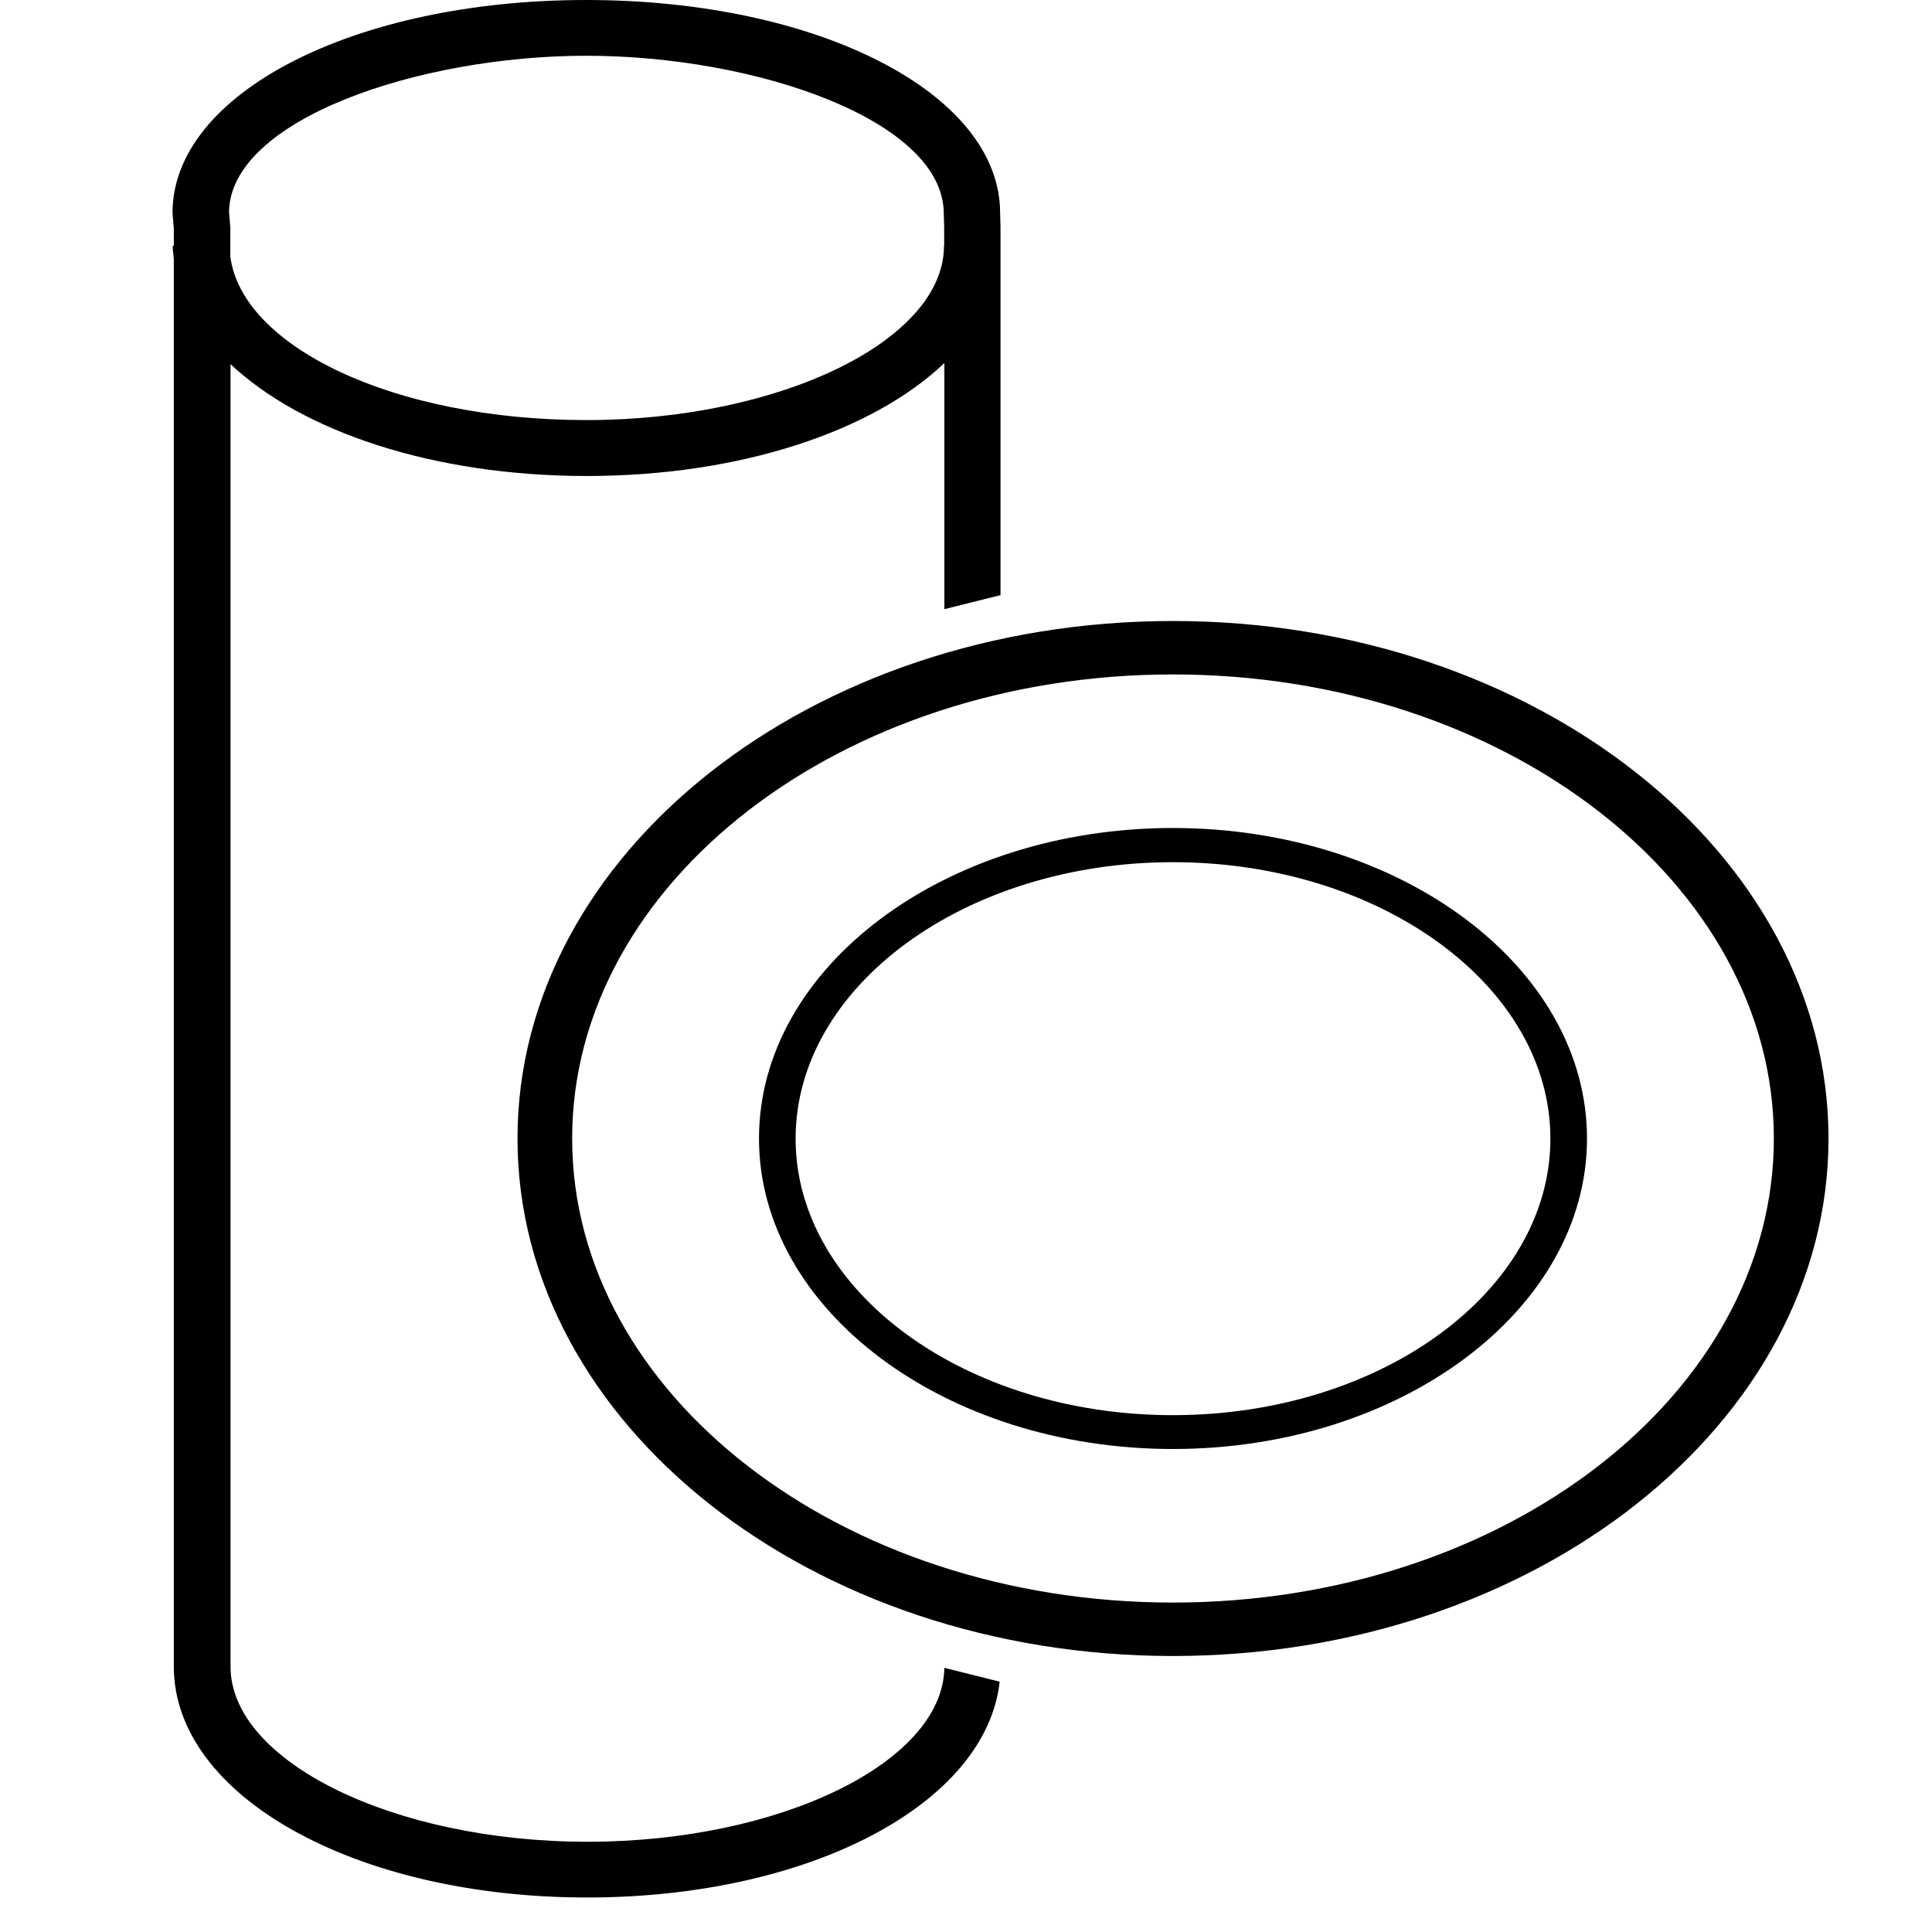
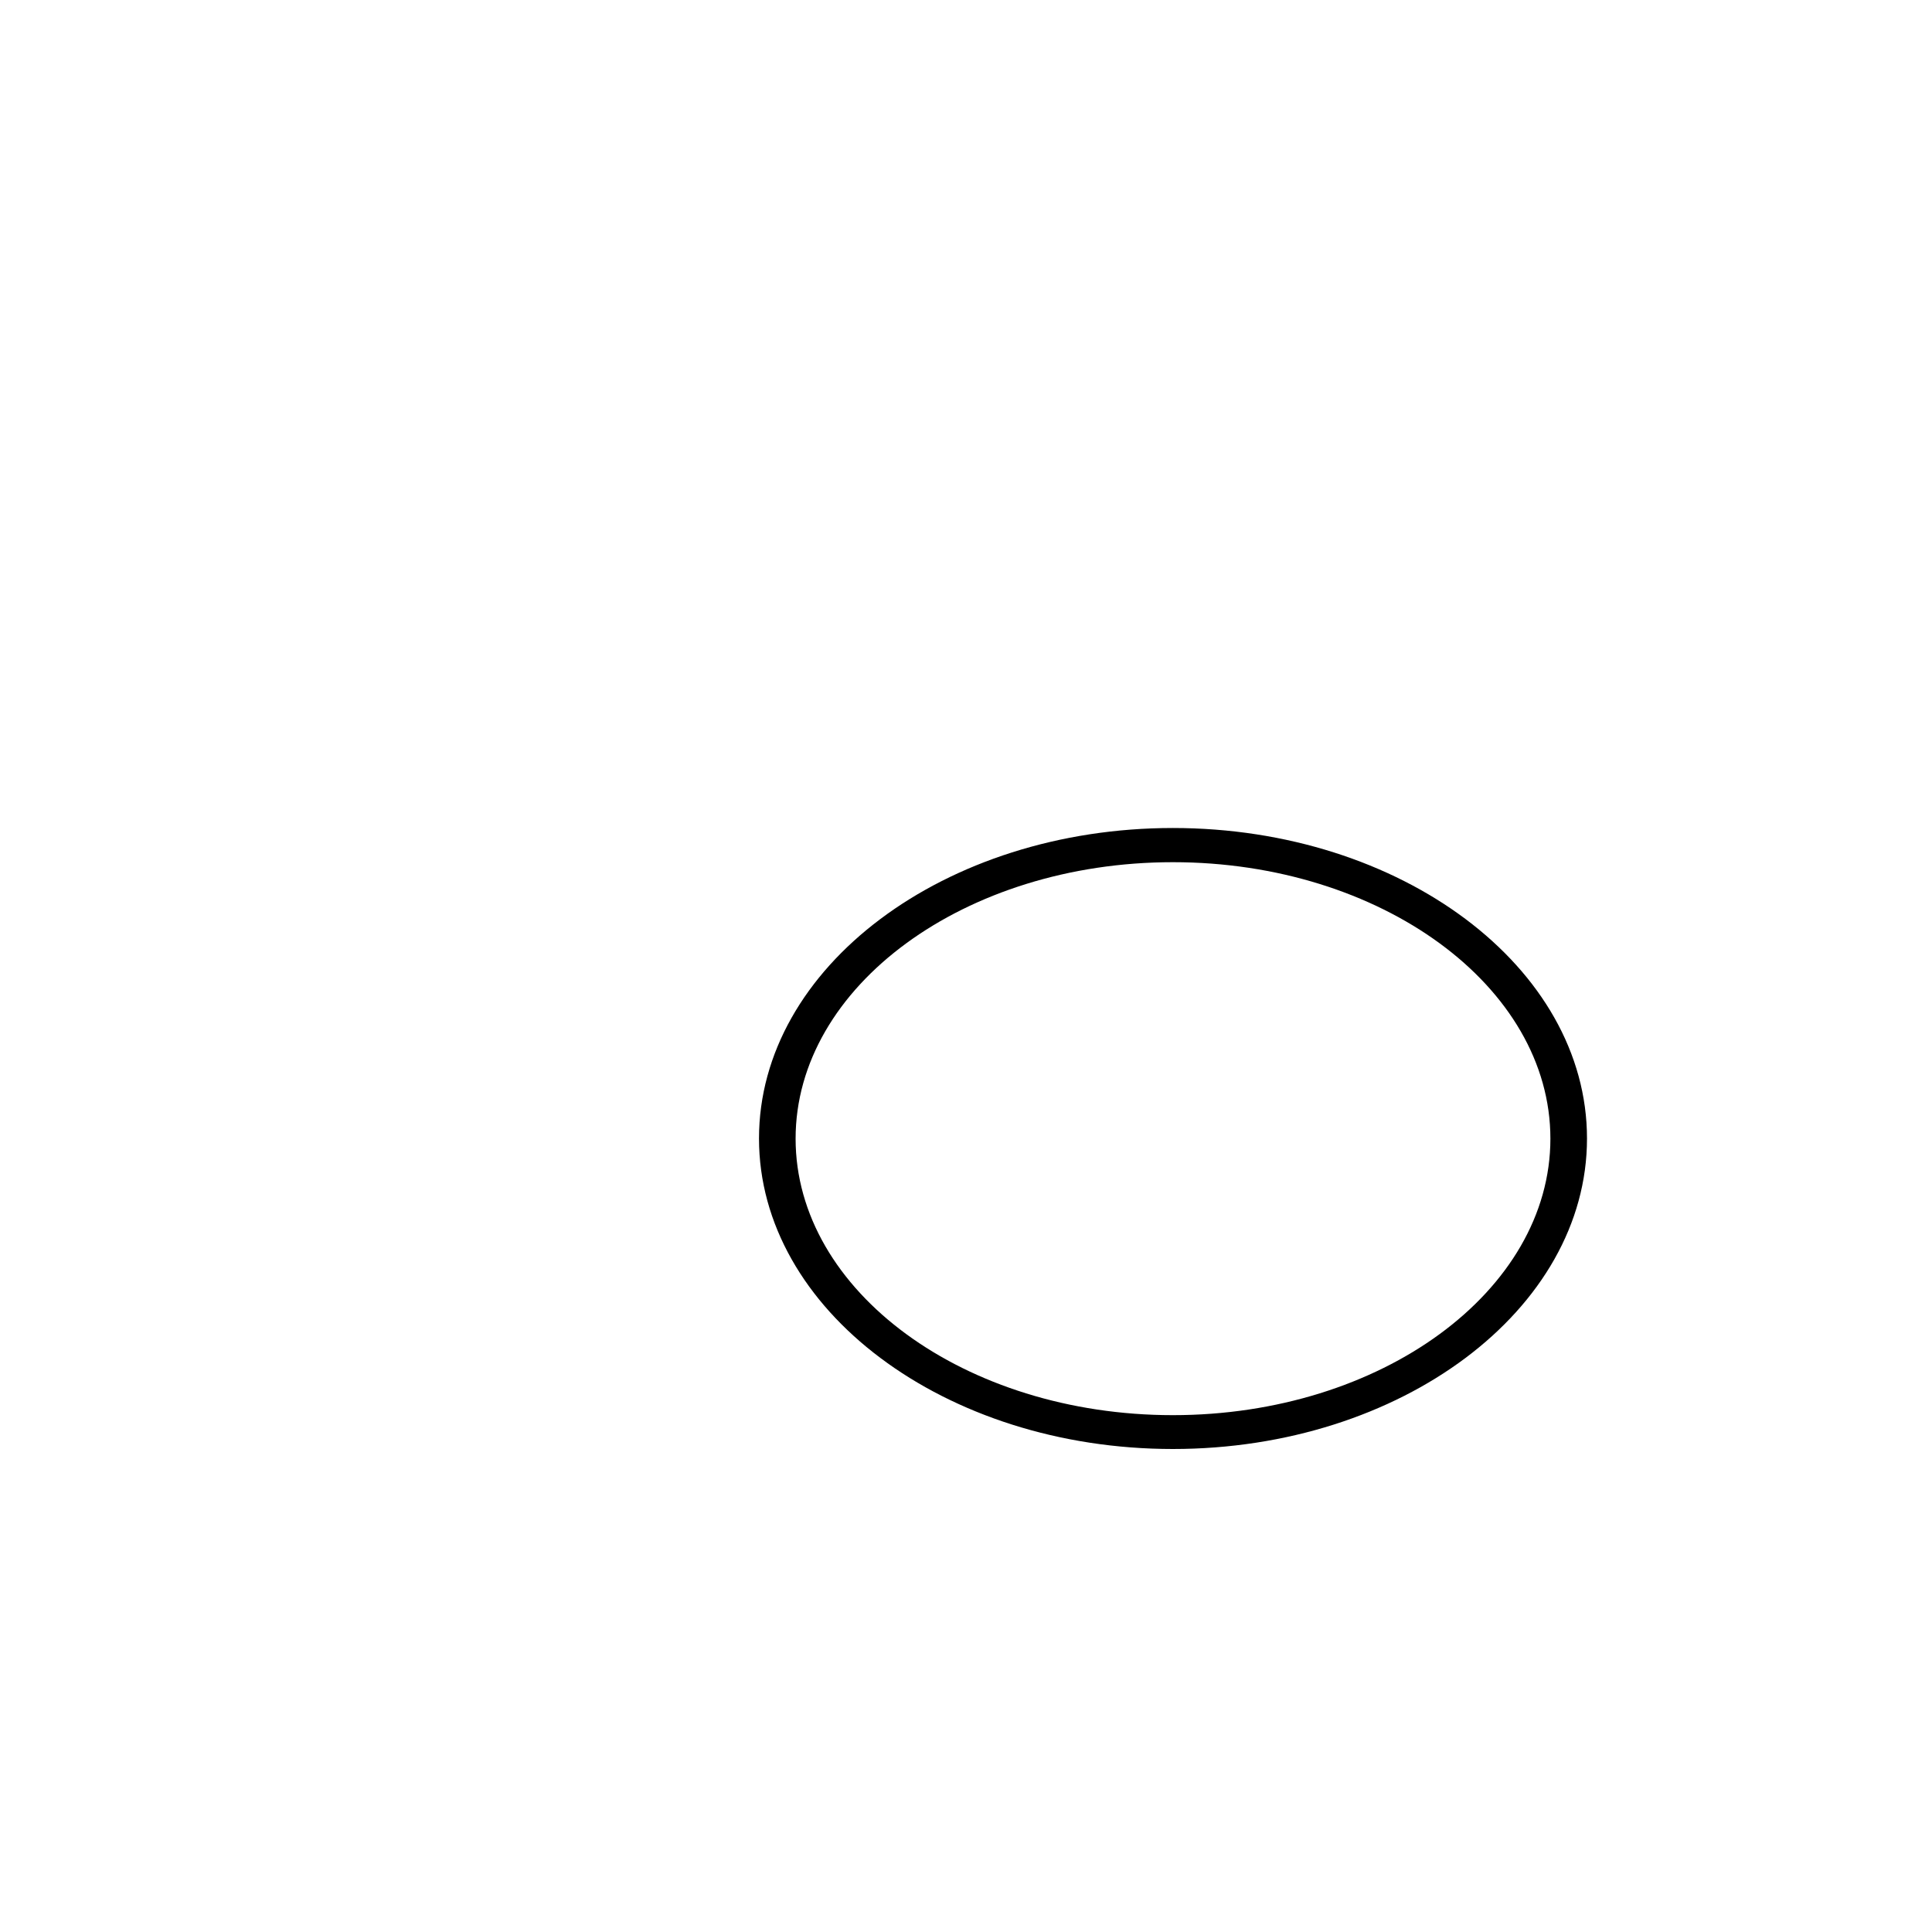
<svg xmlns="http://www.w3.org/2000/svg" viewBox="0 0 56 56" fill="none">
-   <path fill-rule="evenodd" clip-rule="evenodd" d="M16.992 0C23.72 0 28.989 2.709 28.989 6.172L29 6.57V17.25L27.373 17.657V10.523C25.308 12.494 21.464 13.797 17.008 13.797C12.552 13.797 8.752 12.505 6.682 10.555V48.306C6.682 51.058 11.416 53.384 17.025 53.384H17.03C22.613 53.384 27.33 51.079 27.372 48.343L28.976 48.744C28.585 52.286 23.472 55 17.019 55C10.302 55 5.038 52.06 5.038 48.306V7.502C5.035 7.461 5.03 7.421 5.025 7.38C5.015 7.296 5.005 7.212 5.005 7.125H5.038V6.629L5 6.172C5 2.709 10.264 0 16.992 0ZM27.356 6.193C27.356 3.484 21.896 1.616 16.997 1.616C12.115 1.616 6.682 3.474 6.638 6.139L6.676 6.597V7.437C7.015 10.038 11.389 12.176 17.003 12.176C22.616 12.176 27.362 9.866 27.362 7.125H27.367V6.592L27.356 6.193Z" fill="black" />
-   <path d="M33.997 18C23.52 18 15 24.728 15 33C15 41.272 23.525 48 33.997 48C44.47 48 53 41.272 53 33C53 24.728 44.475 18 33.997 18ZM33.997 46.451C24.396 46.451 16.584 40.415 16.584 33C16.584 25.585 24.396 19.549 33.997 19.549C43.599 19.549 51.416 25.585 51.416 33C51.416 40.415 43.604 46.451 33.997 46.451Z" fill="black" />
  <path d="M33.997 24C27.381 24 22 28.037 22 33C22 37.963 27.386 42 33.997 42C40.609 42 46 37.963 46 33C46 28.037 40.614 24 33.997 24ZM33.997 41.019C27.964 41.019 23.061 37.421 23.061 33.005C23.061 28.589 27.97 24.991 33.997 24.991C40.025 24.991 44.939 28.589 44.939 33.005C44.939 37.421 40.031 41.019 33.997 41.019Z" fill="black" />
</svg>